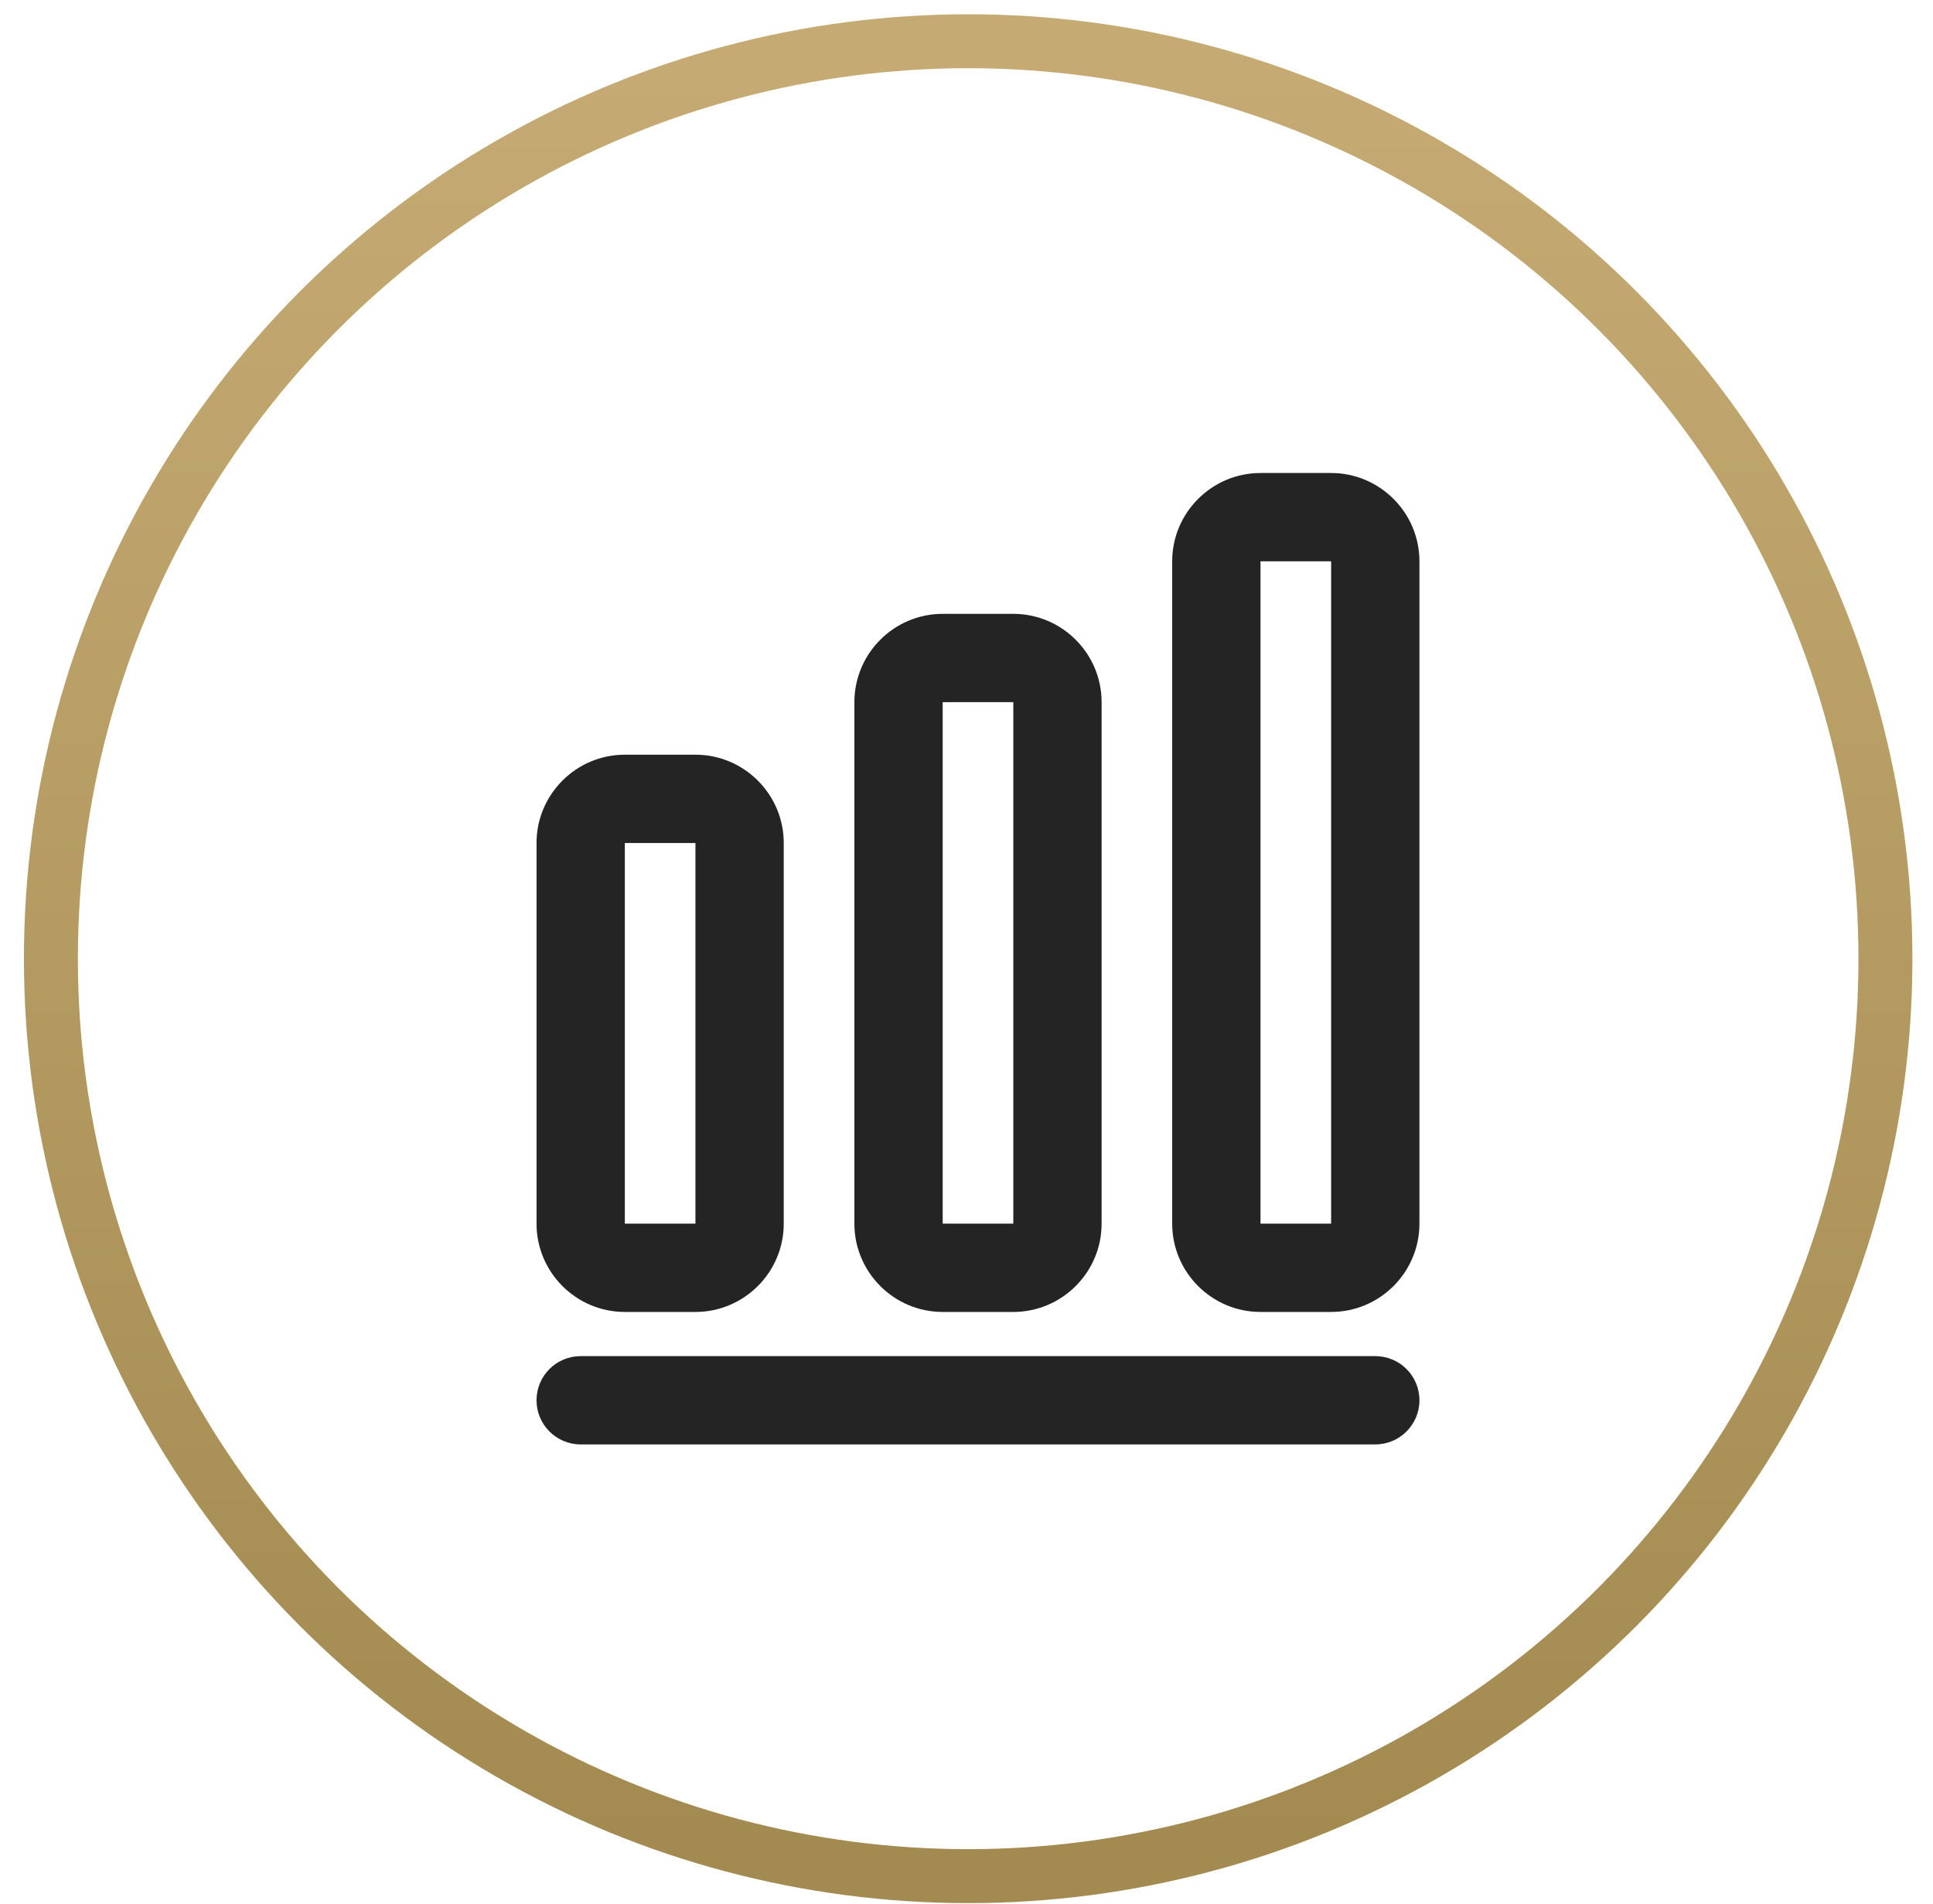
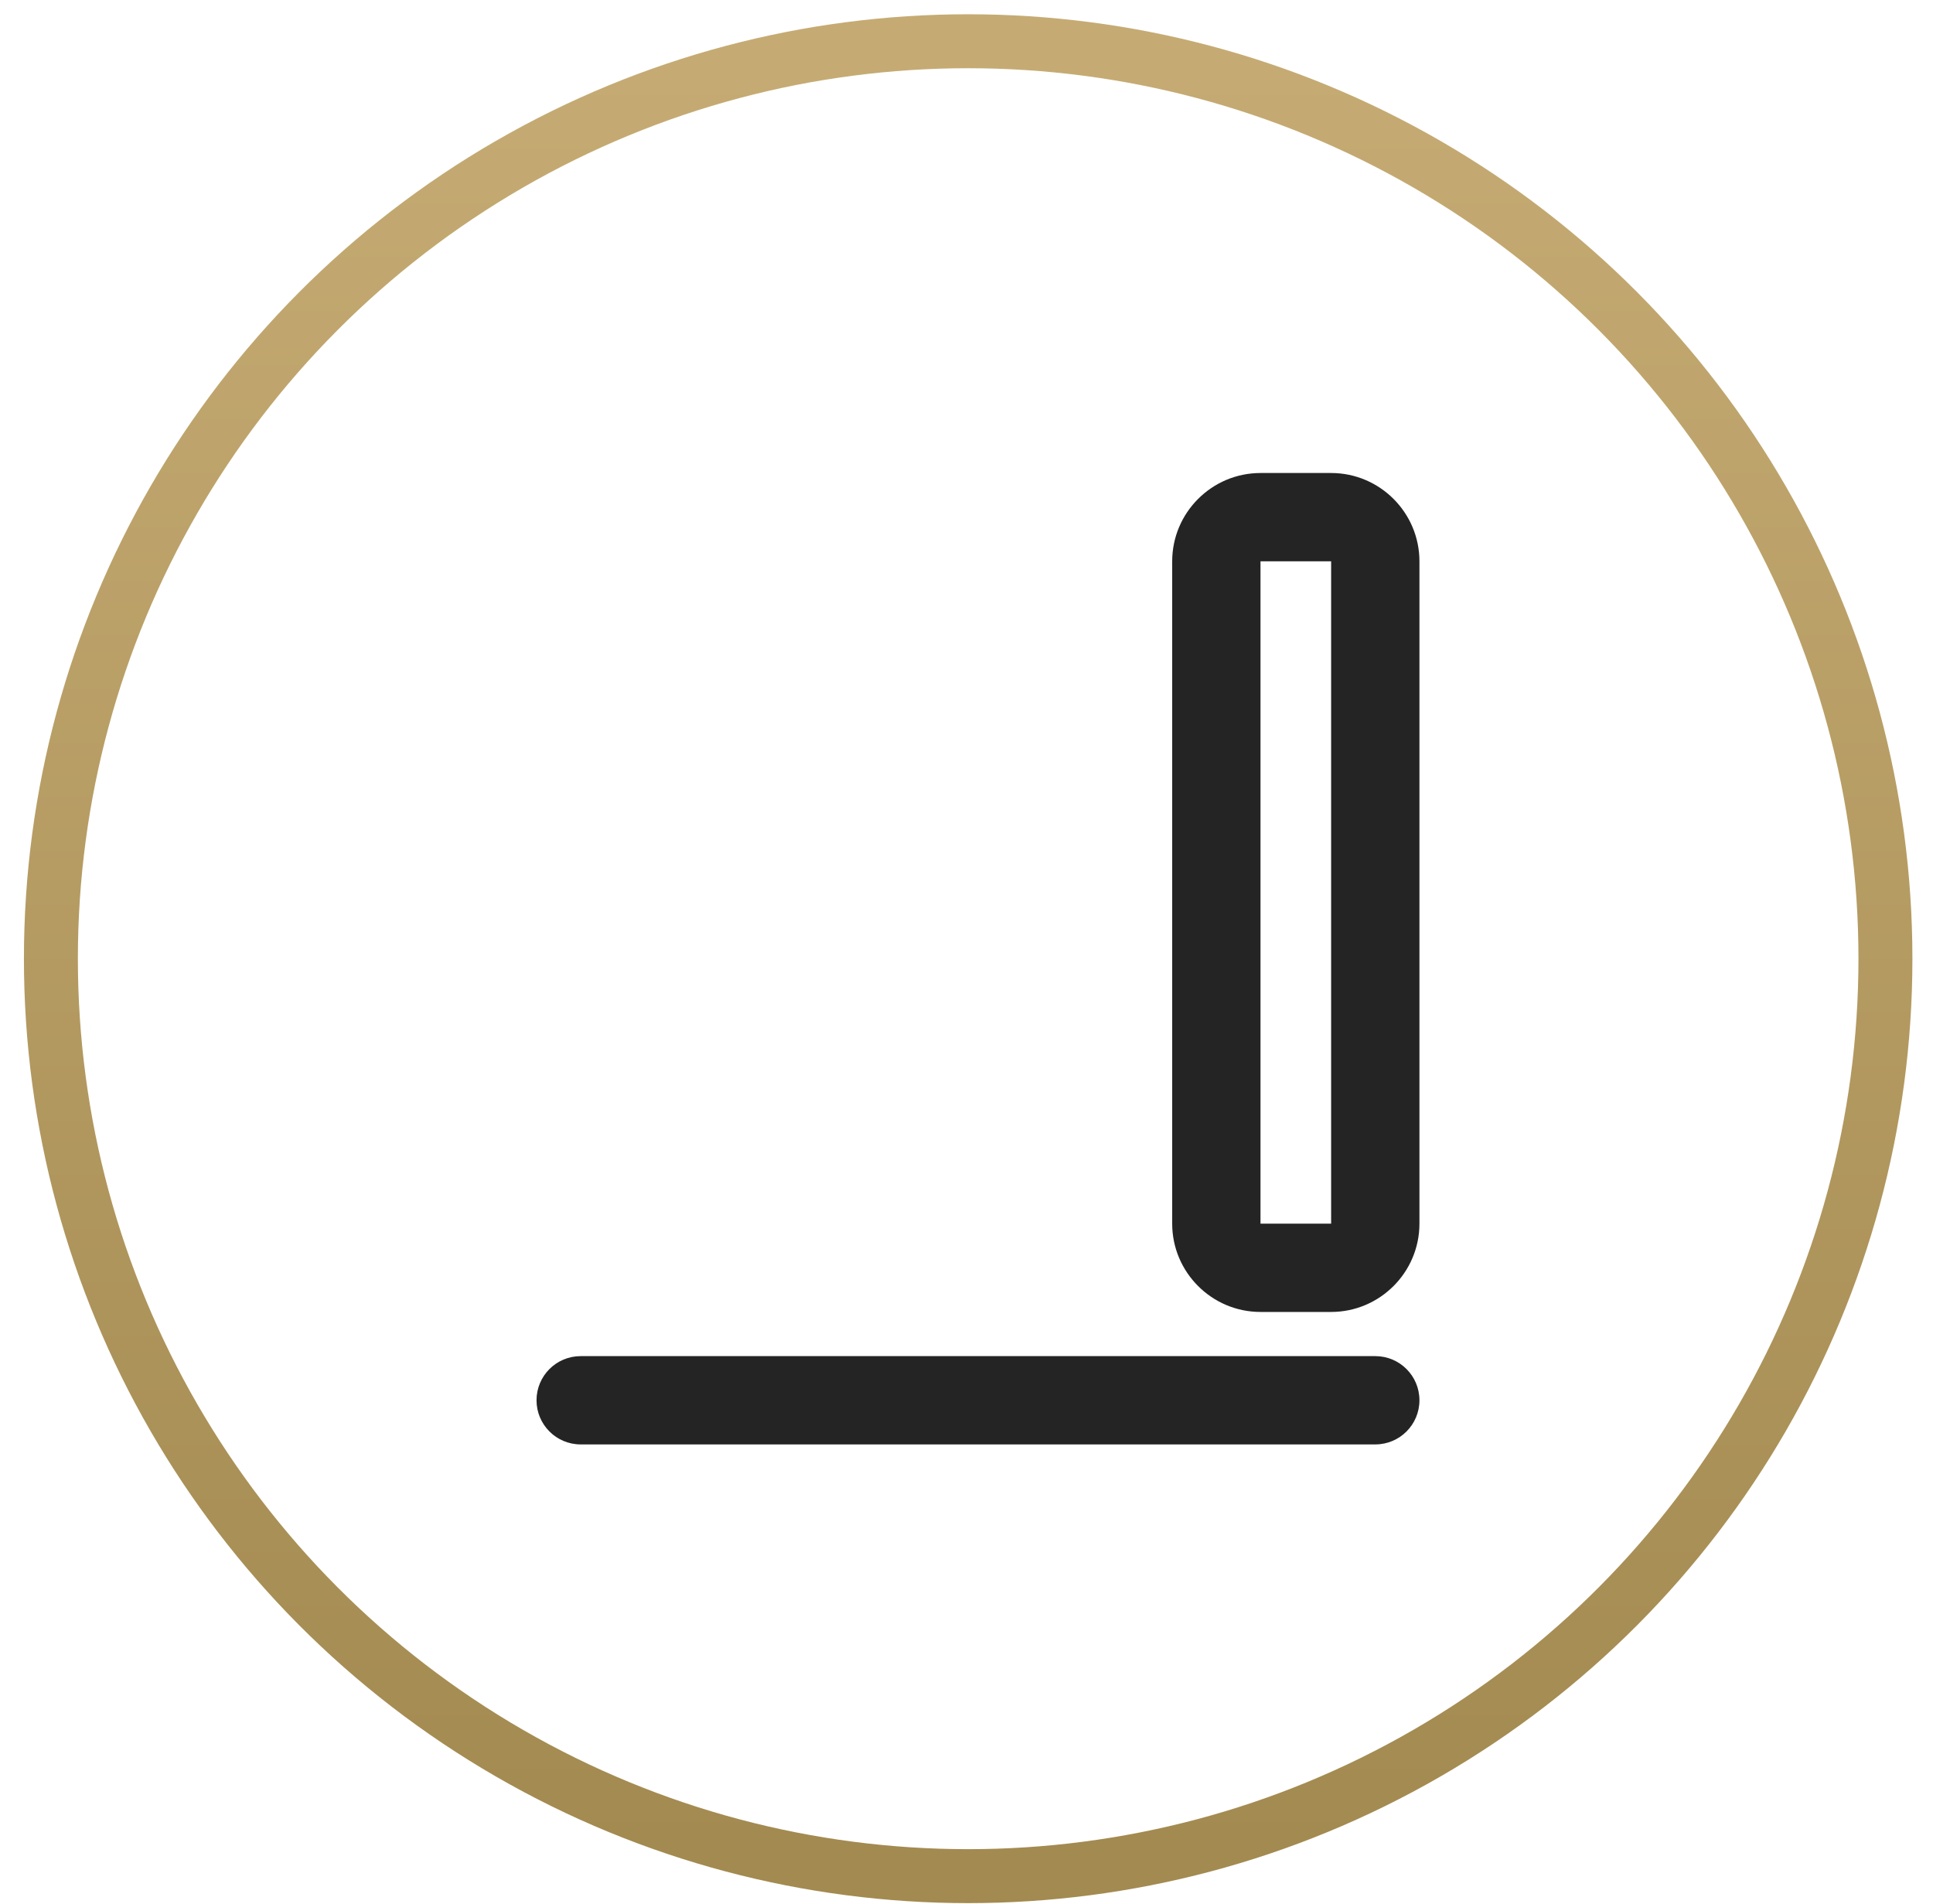
<svg xmlns="http://www.w3.org/2000/svg" width="66" height="65" viewBox="0 0 66 65" fill="none">
  <path fill-rule="evenodd" clip-rule="evenodd" d="M18.319 47.801C18.319 46.968 18.994 46.294 19.826 46.294H46.958C47.791 46.294 48.465 46.968 48.465 47.801C48.465 48.633 47.791 49.308 46.958 49.308H19.826C18.994 49.308 18.319 48.633 18.319 47.801Z" fill="#242424" />
-   <path fill-rule="evenodd" clip-rule="evenodd" d="M18.319 28.778C18.319 27.117 19.672 25.763 21.334 25.763H23.745C25.407 25.763 26.76 27.117 26.76 28.778V41.771C26.76 43.433 25.407 44.786 23.745 44.786H21.334C19.672 44.786 18.319 43.433 18.319 41.771V28.778ZM23.745 28.778H21.334V41.771H23.745V28.778Z" fill="#242424" />
-   <path fill-rule="evenodd" clip-rule="evenodd" d="M29.172 23.97C29.172 22.308 30.525 20.955 32.187 20.955H34.598C36.26 20.955 37.613 22.308 37.613 23.97V41.772C37.613 43.433 36.26 44.786 34.598 44.786H32.187C30.525 44.786 29.172 43.433 29.172 41.772V23.97ZM34.598 23.97H32.187V41.772H34.598V23.97Z" fill="#242424" />
  <path fill-rule="evenodd" clip-rule="evenodd" d="M40.023 19.162C40.023 17.5 41.377 16.147 43.038 16.147H45.45C47.111 16.147 48.465 17.5 48.465 19.162V41.772C48.465 43.433 47.111 44.786 45.45 44.786H43.038C41.377 44.786 40.023 43.433 40.023 41.772V19.162ZM45.45 19.162H43.038V41.772H45.45V19.162Z" fill="#242424" />
  <circle cx="33.057" cy="32.727" r="31.319" stroke="url(#paint0_linear_197_2535)" stroke-width="1.842" />
  <defs>
    <linearGradient id="paint0_linear_197_2535" x1="33.057" y1="2.33" x2="33.057" y2="63.125" gradientUnits="userSpaceOnUse">
      <stop stop-color="#C5AB73" />
      <stop offset="1" stop-color="#A38A50" />
    </linearGradient>
  </defs>
</svg>